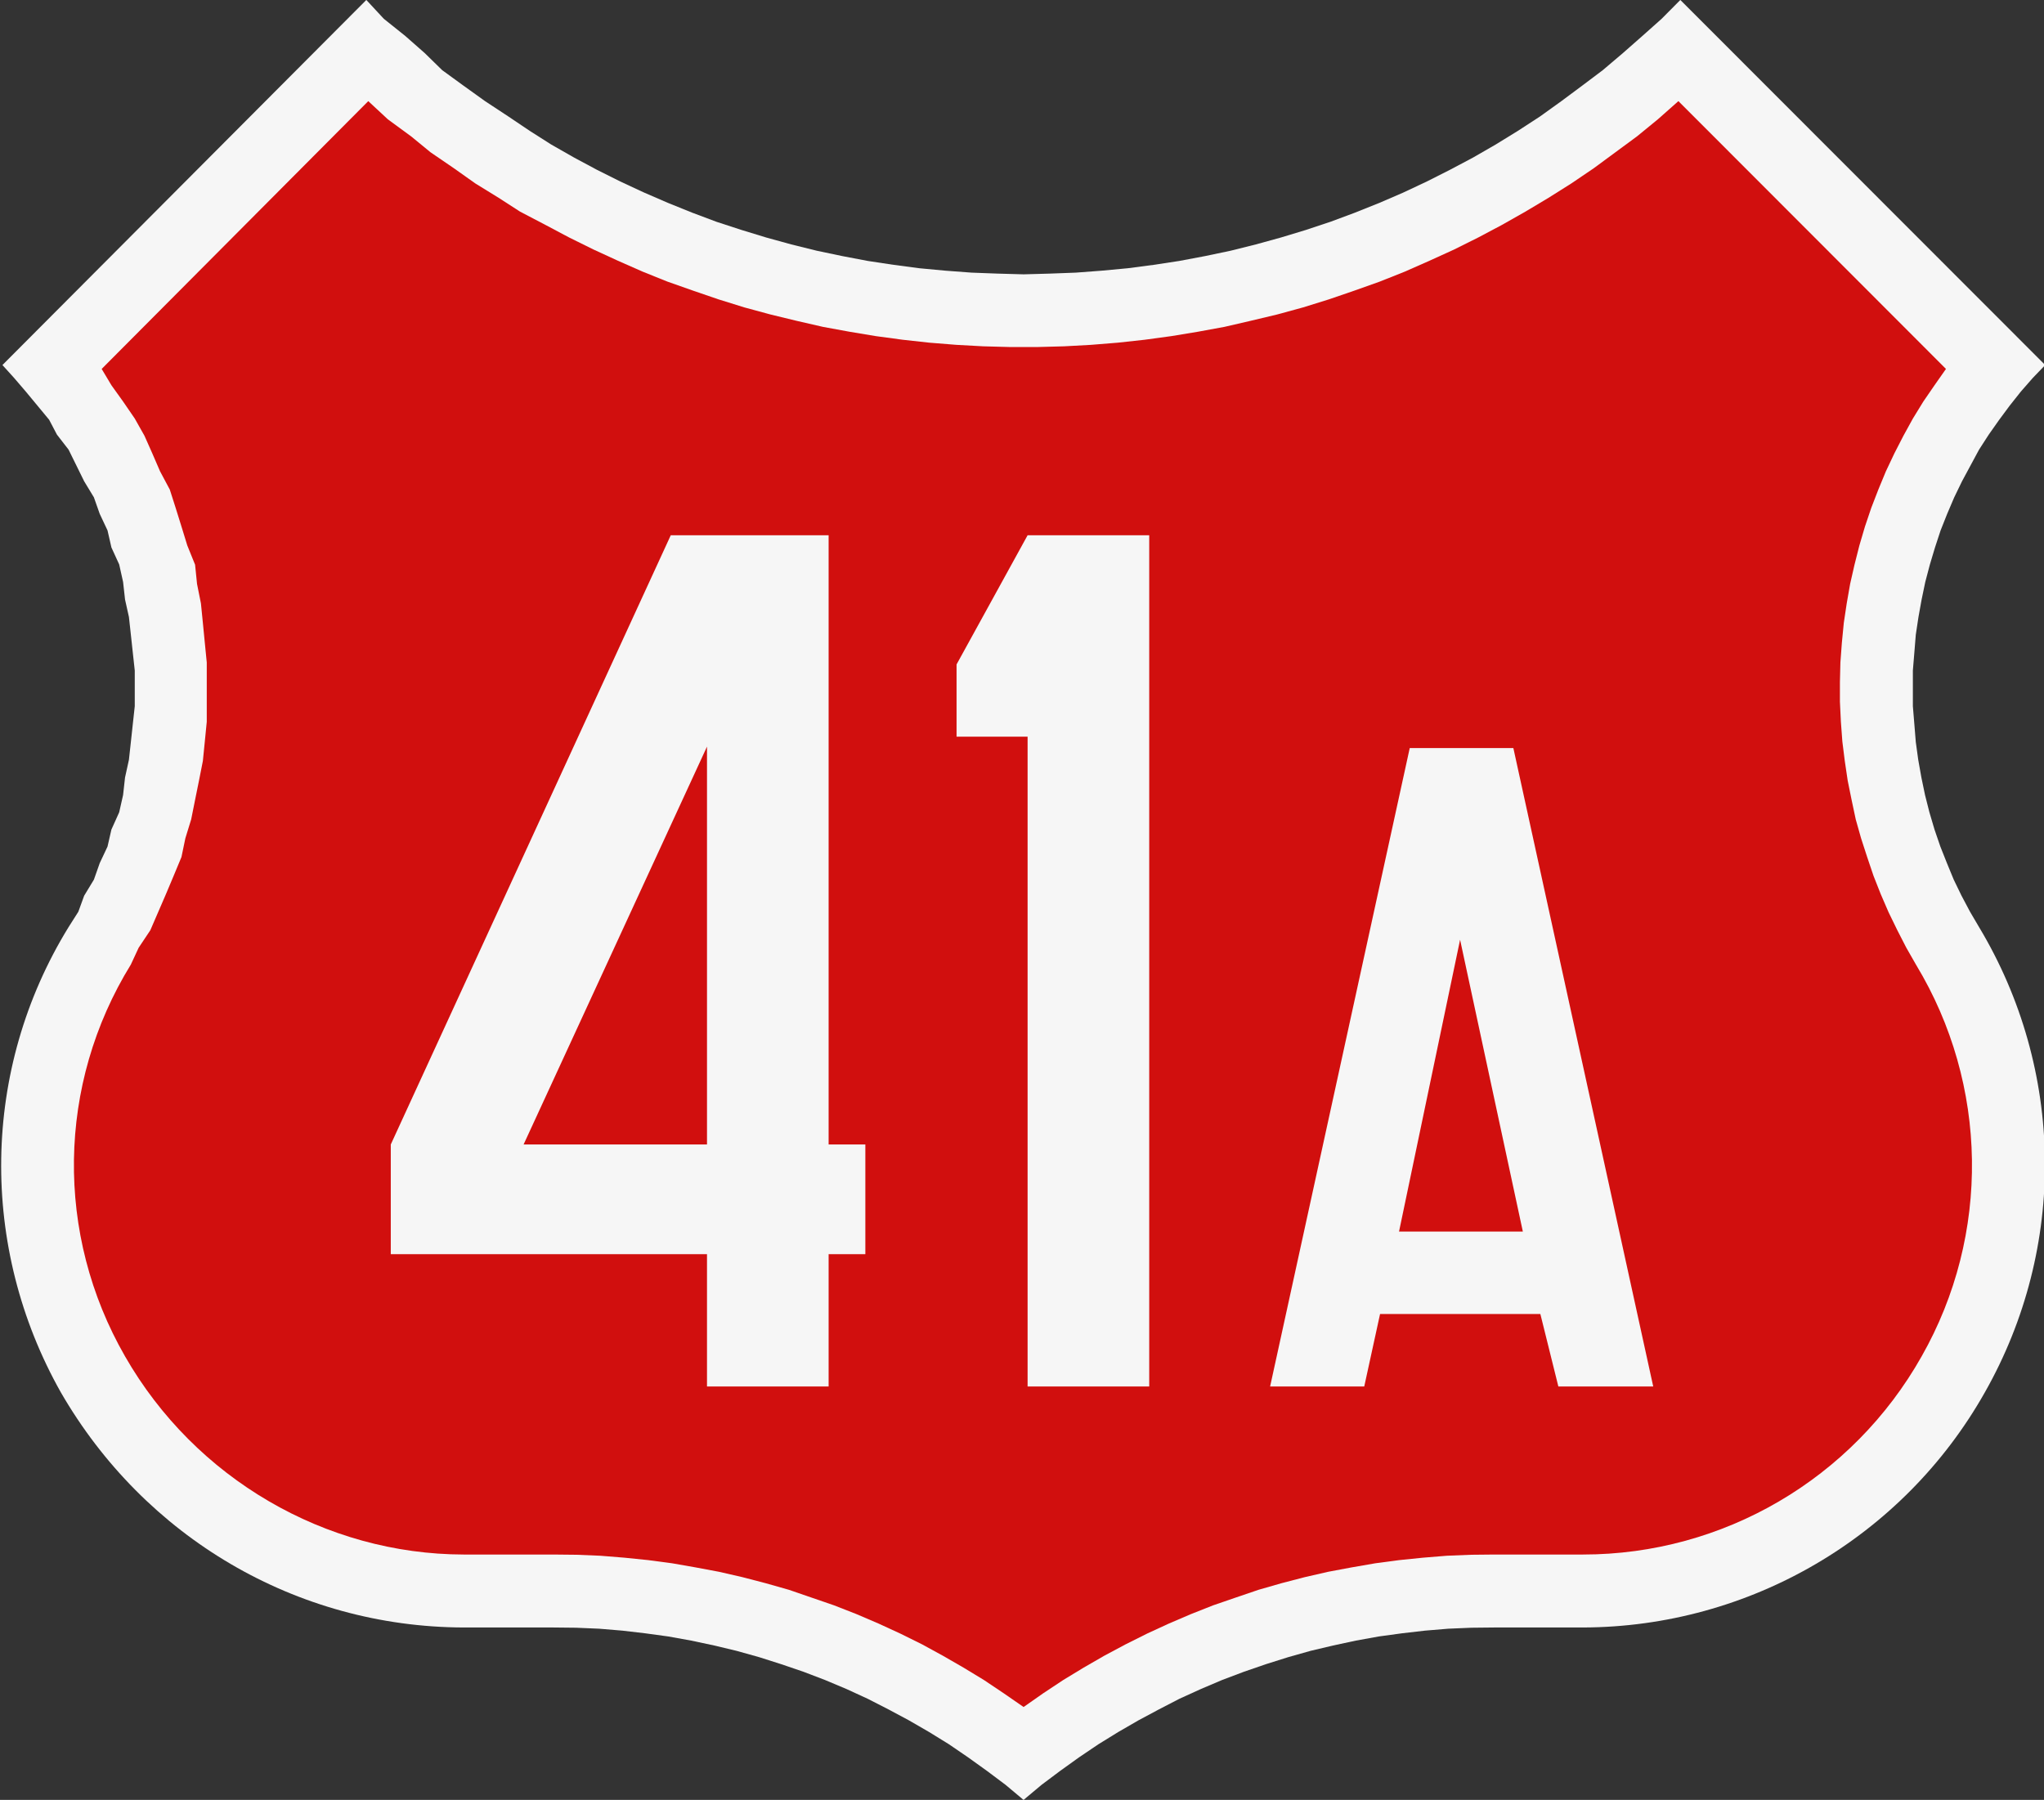
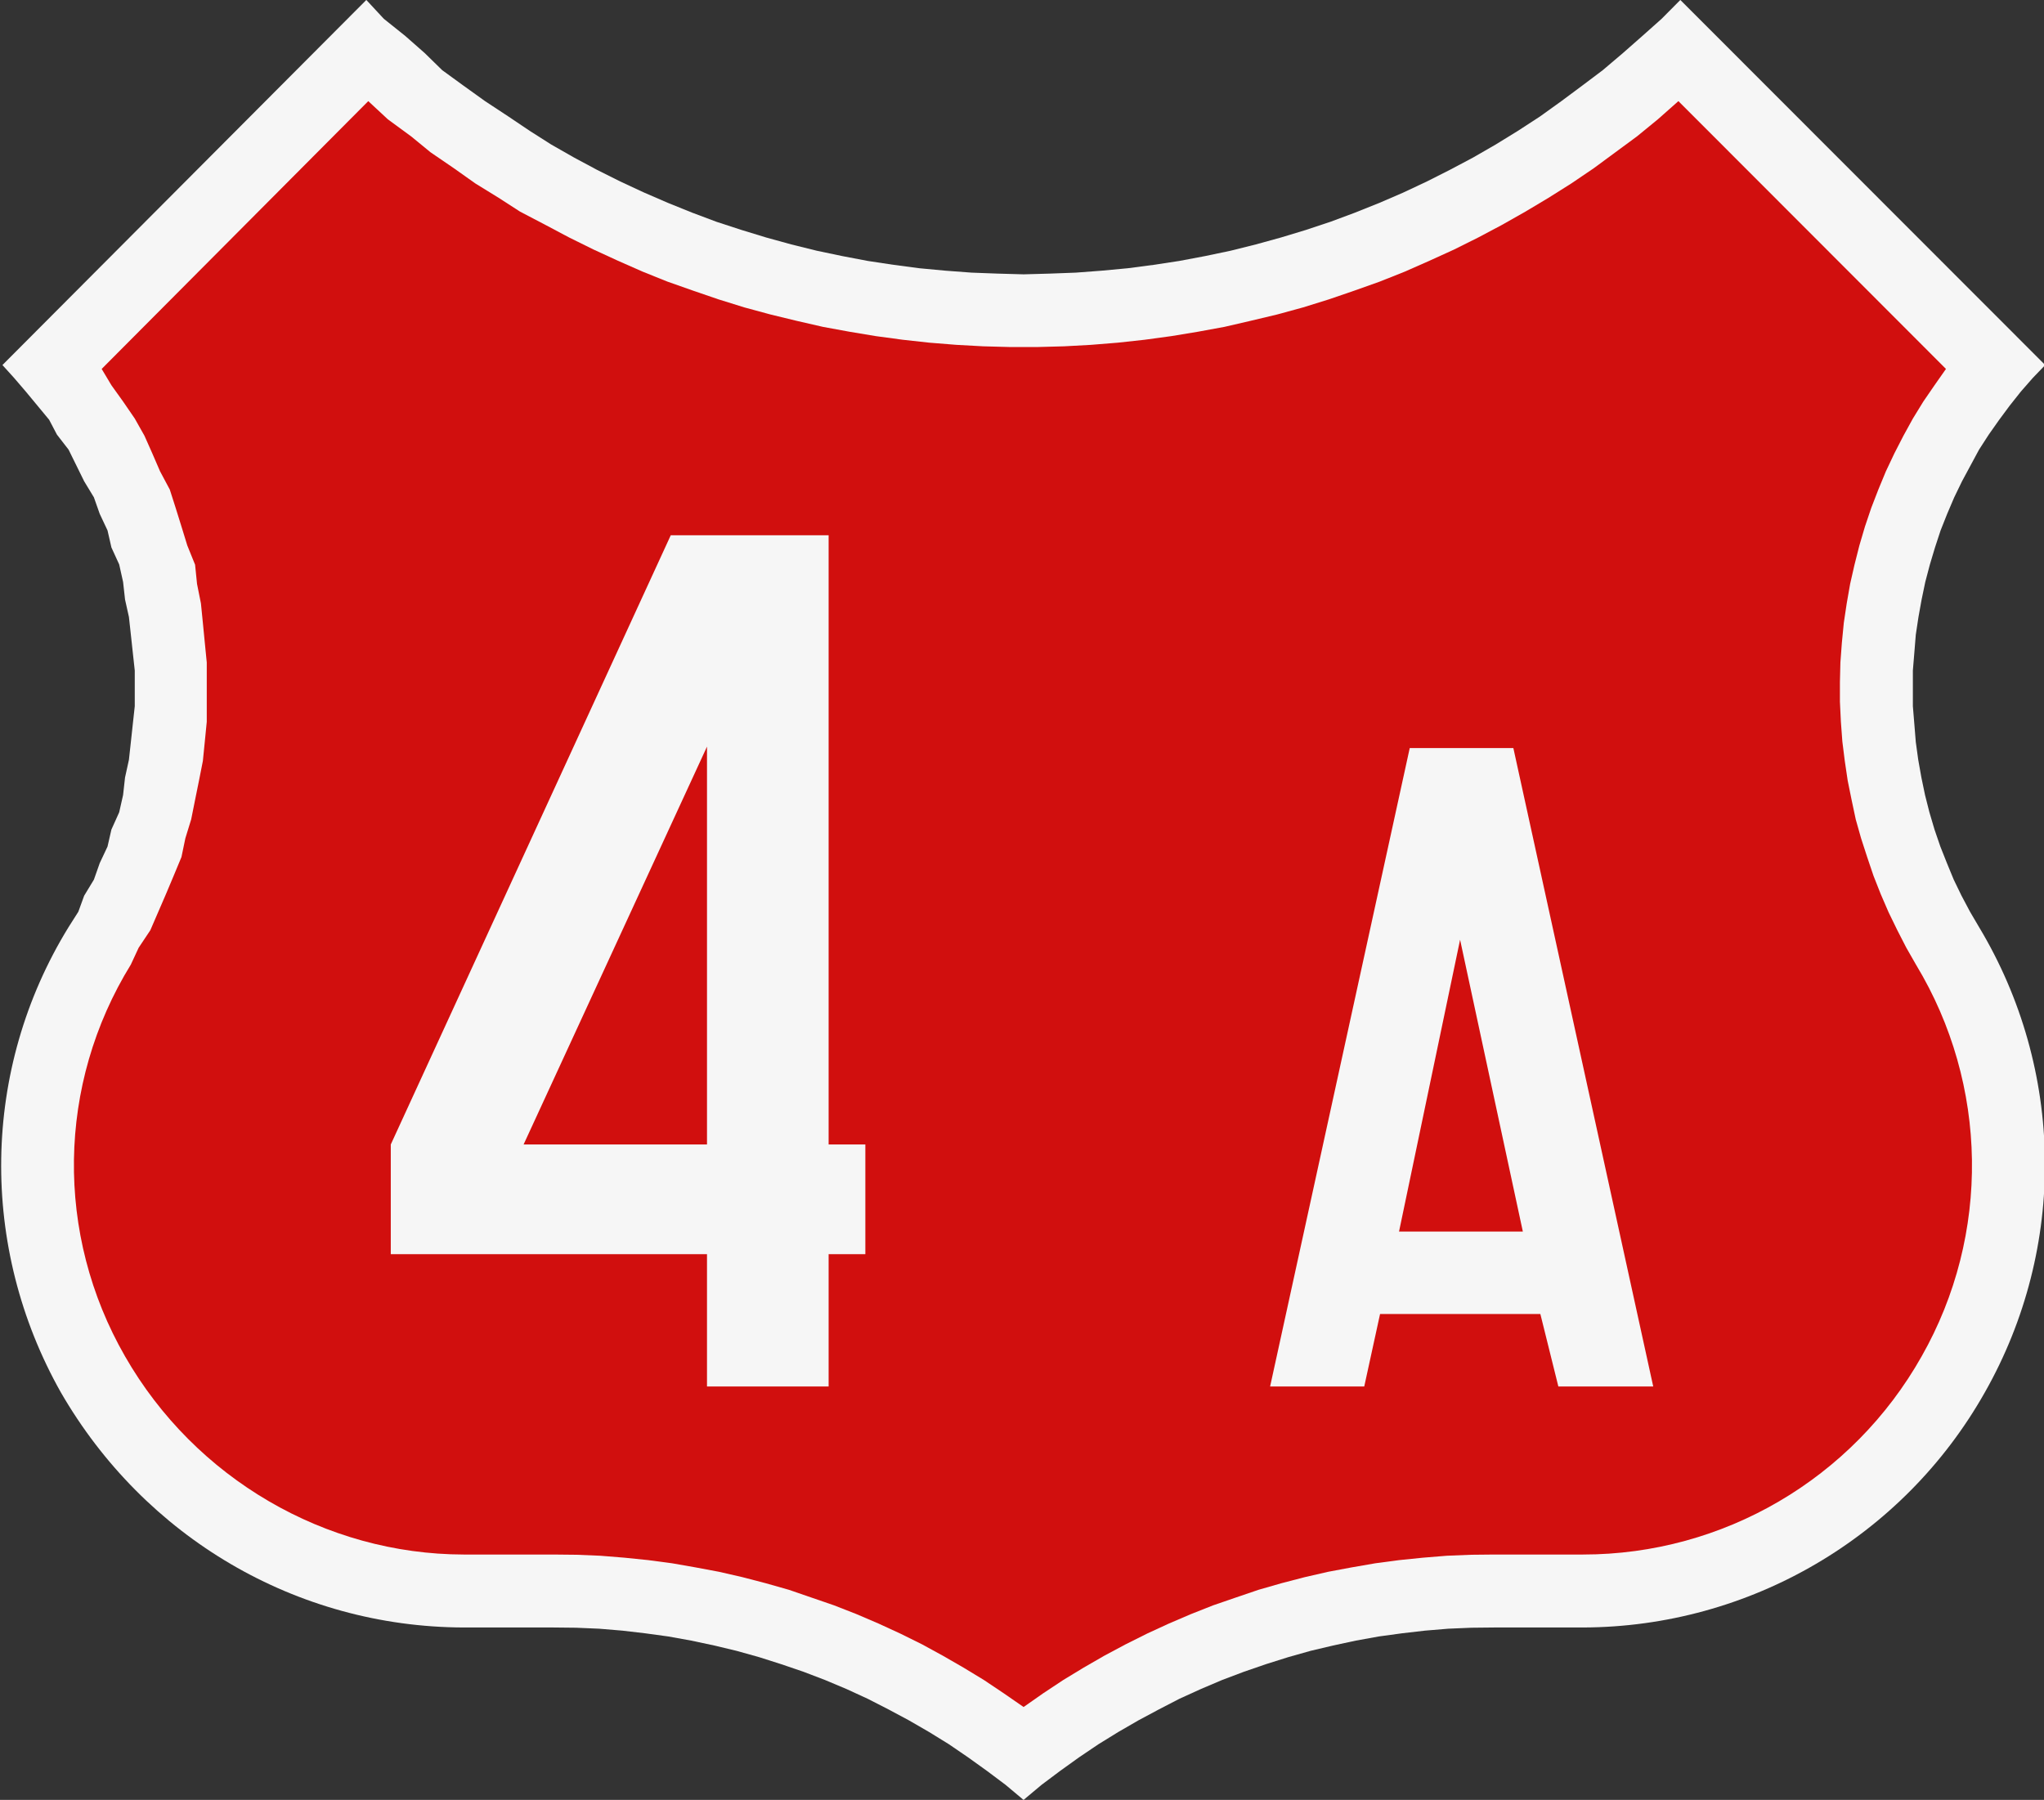
<svg xmlns="http://www.w3.org/2000/svg" viewBox="0 0 840.3 740.1" height="740.1" width="840.3" xml:space="preserve" id="svg932" version="1.1">
  <rect x="0" y="0" width="840.3" height="740.1" fill="#333333" stroke="none" />
  <defs id="defs936">
    <clipPath id="clipPath948" clipPathUnits="userSpaceOnUse">
      <path id="path946" d="M 0,1388 H 10200 V 13200 H 0 V 1388" />
    </clipPath>
  </defs>
  <path d="m 157.8,7.74 8.8,7.04 8,7.04 7.2,7.04 8.8,6.4 8.8,6.32 9.6,6.32 8.8,5.92 8.8,5.6 9.4,5.36 9.4,5.04 9.6,4.8 9.8,4.56 9.8,4.24 9.9,4 10,3.76 10.3,3.36 10.2,3.12 10.3,2.84 10.5,2.6 10.5,2.2 10.5,2 10.6,1.6 10.6,1.4 10.7,1 10.7,0.8 10.7,0.4 10.7,0.3 10.8,-0.3 10.7,-0.4 10.6,-0.8 10.7,-1 10.7,-1.4 10.5,-1.6 10.6,-2 10.5,-2.2 10.4,-2.6 10.3,-2.84 10.3,-3.12 10.1,-3.36 10.1,-3.76 10,-4 9.8,-4.24 9.7,-4.56 9.5,-4.8 9.5,-5.04 9.3,-5.36 9.1,-5.6 9.1,-5.92 8.8,-6.32 8.5,-6.32 8.5,-6.4 8.3,-7.04 8,-7.04 7.9,-7.04 7.7,-7.76 150,150.12 -5.1,5.3 -4.9,5.6 -4.6,5.8 -4.3,5.8 -4.3,6.1 -4,6.2 -3.5,6.5 -3.5,6.5 -3.2,6.6 -2.9,6.8 -2.7,6.8 -2.3,7 -2.1,7 -1.9,7.2 -1.5,7.2 -1.3,7.2 -1.1,7.3 -0.6,7.4 -0.6,7.3 v 7.4 7.3 l 0.6,7.3 0.6,7.4 1,7.3 1.3,7.3 1.5,7.2 1.8,7.1 2.1,7.1 2.4,7 2.7,6.8 2.8,6.8 3.2,6.6 3.5,6.6 3.7,6.3 c 35.2,58.6 36.2,131.7 2.4,191.3 -33.6,59.6 -96.8,96.5 -165.2,96.7 h -36.4 l -9.5,0.1 -9.5,0.4 -9.6,0.8 -9.5,1.1 -9.5,1.3 -9.4,1.7 -9.3,2 -9.3,2.2 -9.2,2.6 -9.2,2.9 -9,3.1 -9,3.4 -8.7,3.7 -8.8,4 -8.5,4.4 -8.4,4.5 -8.3,4.8 -8.1,5 -8,5.4 -7.8,5.6 -7.6,5.7 -7.4,6.2 -7.4,-6.2 -7.6,-5.7 -7.8,-5.6 -7.9,-5.4 -8.1,-5 -8.3,-4.8 -8.4,-4.5 -8.6,-4.4 -8.7,-4 -8.8,-3.7 -8.9,-3.4 -9.1,-3.1 -9.1,-2.9 -9.3,-2.6 -9.2,-2.2 -9.4,-2 -9.4,-1.7 -9.5,-1.3 -9.4,-1.1 -9.6,-0.8 -9.5,-0.4 -9.4,-0.1 H 190.6 C 121.8,669 59.4,632.1 25,572.5 -8.6,512.9 -7.8,439.7 28.2,381.2 l 4,-6.3 2.4,-6.6 4,-6.6 2.4,-6.8 3.2,-6.8 1.6,-7 3.2,-7.1 1.6,-7.1 0.8,-7.2 1.6,-7.3 0.8,-7.3 0.8,-7.4 0.8,-7.3 v -7.3 -7.4 l -0.8,-7.3 -0.8,-7.4 -0.8,-7.3 -1.6,-7.2 -0.8,-7.2 -1.6,-7.2 -3.2,-7 -1.6,-7 -3.2,-6.8 -2.4,-6.8 -4,-6.6 -3.2,-6.5 -3.2,-6.5 -4.8,-6.2 -3.2,-6.1 -4.8,-5.8 L 10.6,161 5.8,155.4 1,150.1 150.6,-0.02 Z" style="fill:#f6f6f6;stroke-width:0.907;stroke-linecap:round;stroke-linejoin:round;stroke-miterlimit:10" id="path1002" />
  <path d="m 800,151.7 -4.7,6.7 -4.6,6.7 -4.3,7 -3.9,7.1 -3.7,7.2 -3.5,7.4 -3.1,7.5 -2.9,7.5 -2.6,7.7 -2.3,7.8 -2,7.9 -1.8,7.9 -1.4,8 -1.2,8 -0.8,8.2 -0.6,8.1 -0.2,8.1 v 8 l 0.4,8.3 0.6,8.1 1,8 1.2,8.1 1.6,7.9 1.7,8 2.2,7.8 2.5,7.7 2.6,7.7 3,7.6 3.2,7.4 3.6,7.4 3.7,7.2 4,7 c 29.8,49.3 30.7,111 2.3,161 -28.4,50.4 -81.6,81.5 -139.2,81.5 h -36.4 l -9.7,0.1 -9.9,0.4 -9.8,0.8 -9.8,1 -9.8,1.3 -9.8,1.7 -9.6,1.8 -9.6,2.2 -9.6,2.5 -9.4,2.7 -9.4,3.2 -9.3,3.2 -9.1,3.6 -9.1,3.9 -8.9,4.1 -8.8,4.4 -8.8,4.7 -8.5,4.9 -8.4,5.1 -8.3,5.5 -8,5.6 -8.1,-5.6 -8.2,-5.5 -8.4,-5.1 -8.5,-4.9 -8.6,-4.7 -8.9,-4.4 -8.9,-4.1 -9.1,-3.9 -9.2,-3.6 -9.3,-3.2 -9.3,-3.2 -9.5,-2.7 -9.6,-2.5 -9.6,-2.2 -9.6,-1.8 -9.7,-1.7 -9.8,-1.3 -9.8,-1 -9.9,-0.8 -9.8,-0.4 -9.6,-0.1 H 190.6 C 133.8,639.1 80.2,608 51.4,557.7 22.6,507.6 23.4,445.9 53.8,396.6 l 3.2,-6.9 4.8,-7.2 3.2,-7.4 3.2,-7.4 3.2,-7.6 3.2,-7.7 1.6,-7.7 2.4,-7.8 1.6,-8 1.6,-7.9 1.6,-8.1 0.8,-8 0.8,-8.1 v -8.3 -8 -8.1 l -0.8,-8.1 -0.8,-8.2 -0.8,-8 -1.6,-8 -0.8,-7.9 -3.2,-7.9 -2.4,-7.8 -2.4,-7.7 -2.4,-7.5 -4,-7.5 -3.2,-7.4 -3.2,-7.2 -4,-7.1 -4.8,-7 -4.8,-6.7 -4,-6.7 109.6,-110.12 8,7.44 9.6,7.04 8,6.56 9.6,6.56 8.8,6.24 9.6,5.92 8.8,5.68 10.4,5.44 9.8,5.2 10,4.94 10,4.6 10.2,4.5 10.2,4.1 10.5,3.7 10.5,3.6 10.6,3.3 10.7,2.9 10.7,2.6 10.9,2.5 10.9,2 10.8,1.8 11.1,1.5 10.9,1.2 11.2,0.9 11,0.6 11.1,0.3 h 11.1 l 11.1,-0.3 11,-0.6 11.1,-0.9 11,-1.2 11,-1.5 10.9,-1.8 10.9,-2 10.8,-2.5 10.9,-2.6 10.6,-2.9 10.6,-3.3 10.5,-3.6 10.4,-3.7 10.3,-4.1 10.2,-4.5 10.1,-4.6 9.9,-4.94 9.8,-5.2 9.6,-5.44 9.5,-5.68 9.4,-5.92 9.2,-6.24 8.9,-6.56 8.9,-6.56 8.6,-7.04 8.4,-7.44 z" style="fill:#d10f0e;stroke-width:0.907;stroke-linecap:round;stroke-linejoin:round;stroke-miterlimit:10" id="path956" />
  <g transform="translate(26.65)" style="font-weight:bold;font-size:525.128px;font-family:SnvDRegCon;-inkscape-font-specification:'SnvDRegCon Bold';letter-spacing:0px;word-spacing:0px;text-anchor:middle;fill:#f6f6f6;stroke-width:13.128" id="text1764" aria-label="41A">
    <path id="path9992" d="M 264,515.7 H 134 V 470.6 L 249.1,220.1 H 314 v 250.5 h 15.1 v 45.1 H 314 v 54.4 h -50 z m 0,-45.1 V 307 l -75.4,163.6 z" />
-     <path id="path9994" d="m 445.8,220.1 v 350 h -50 V 302.9 h -29.2 v -29.7 l 29.2,-53.1 z" />
    <path style="stroke-width:9.846" id="path9996" d="m 540.7,540.3 -6.5,29.8 h -38.7 l 57.4,-262.5 h 42.6 L 653,570.1 h -39 l -7.4,-29.8 z m 58.7,-33.9 -25.8,-120 -25.1,120 z" />
  </g>
</svg>